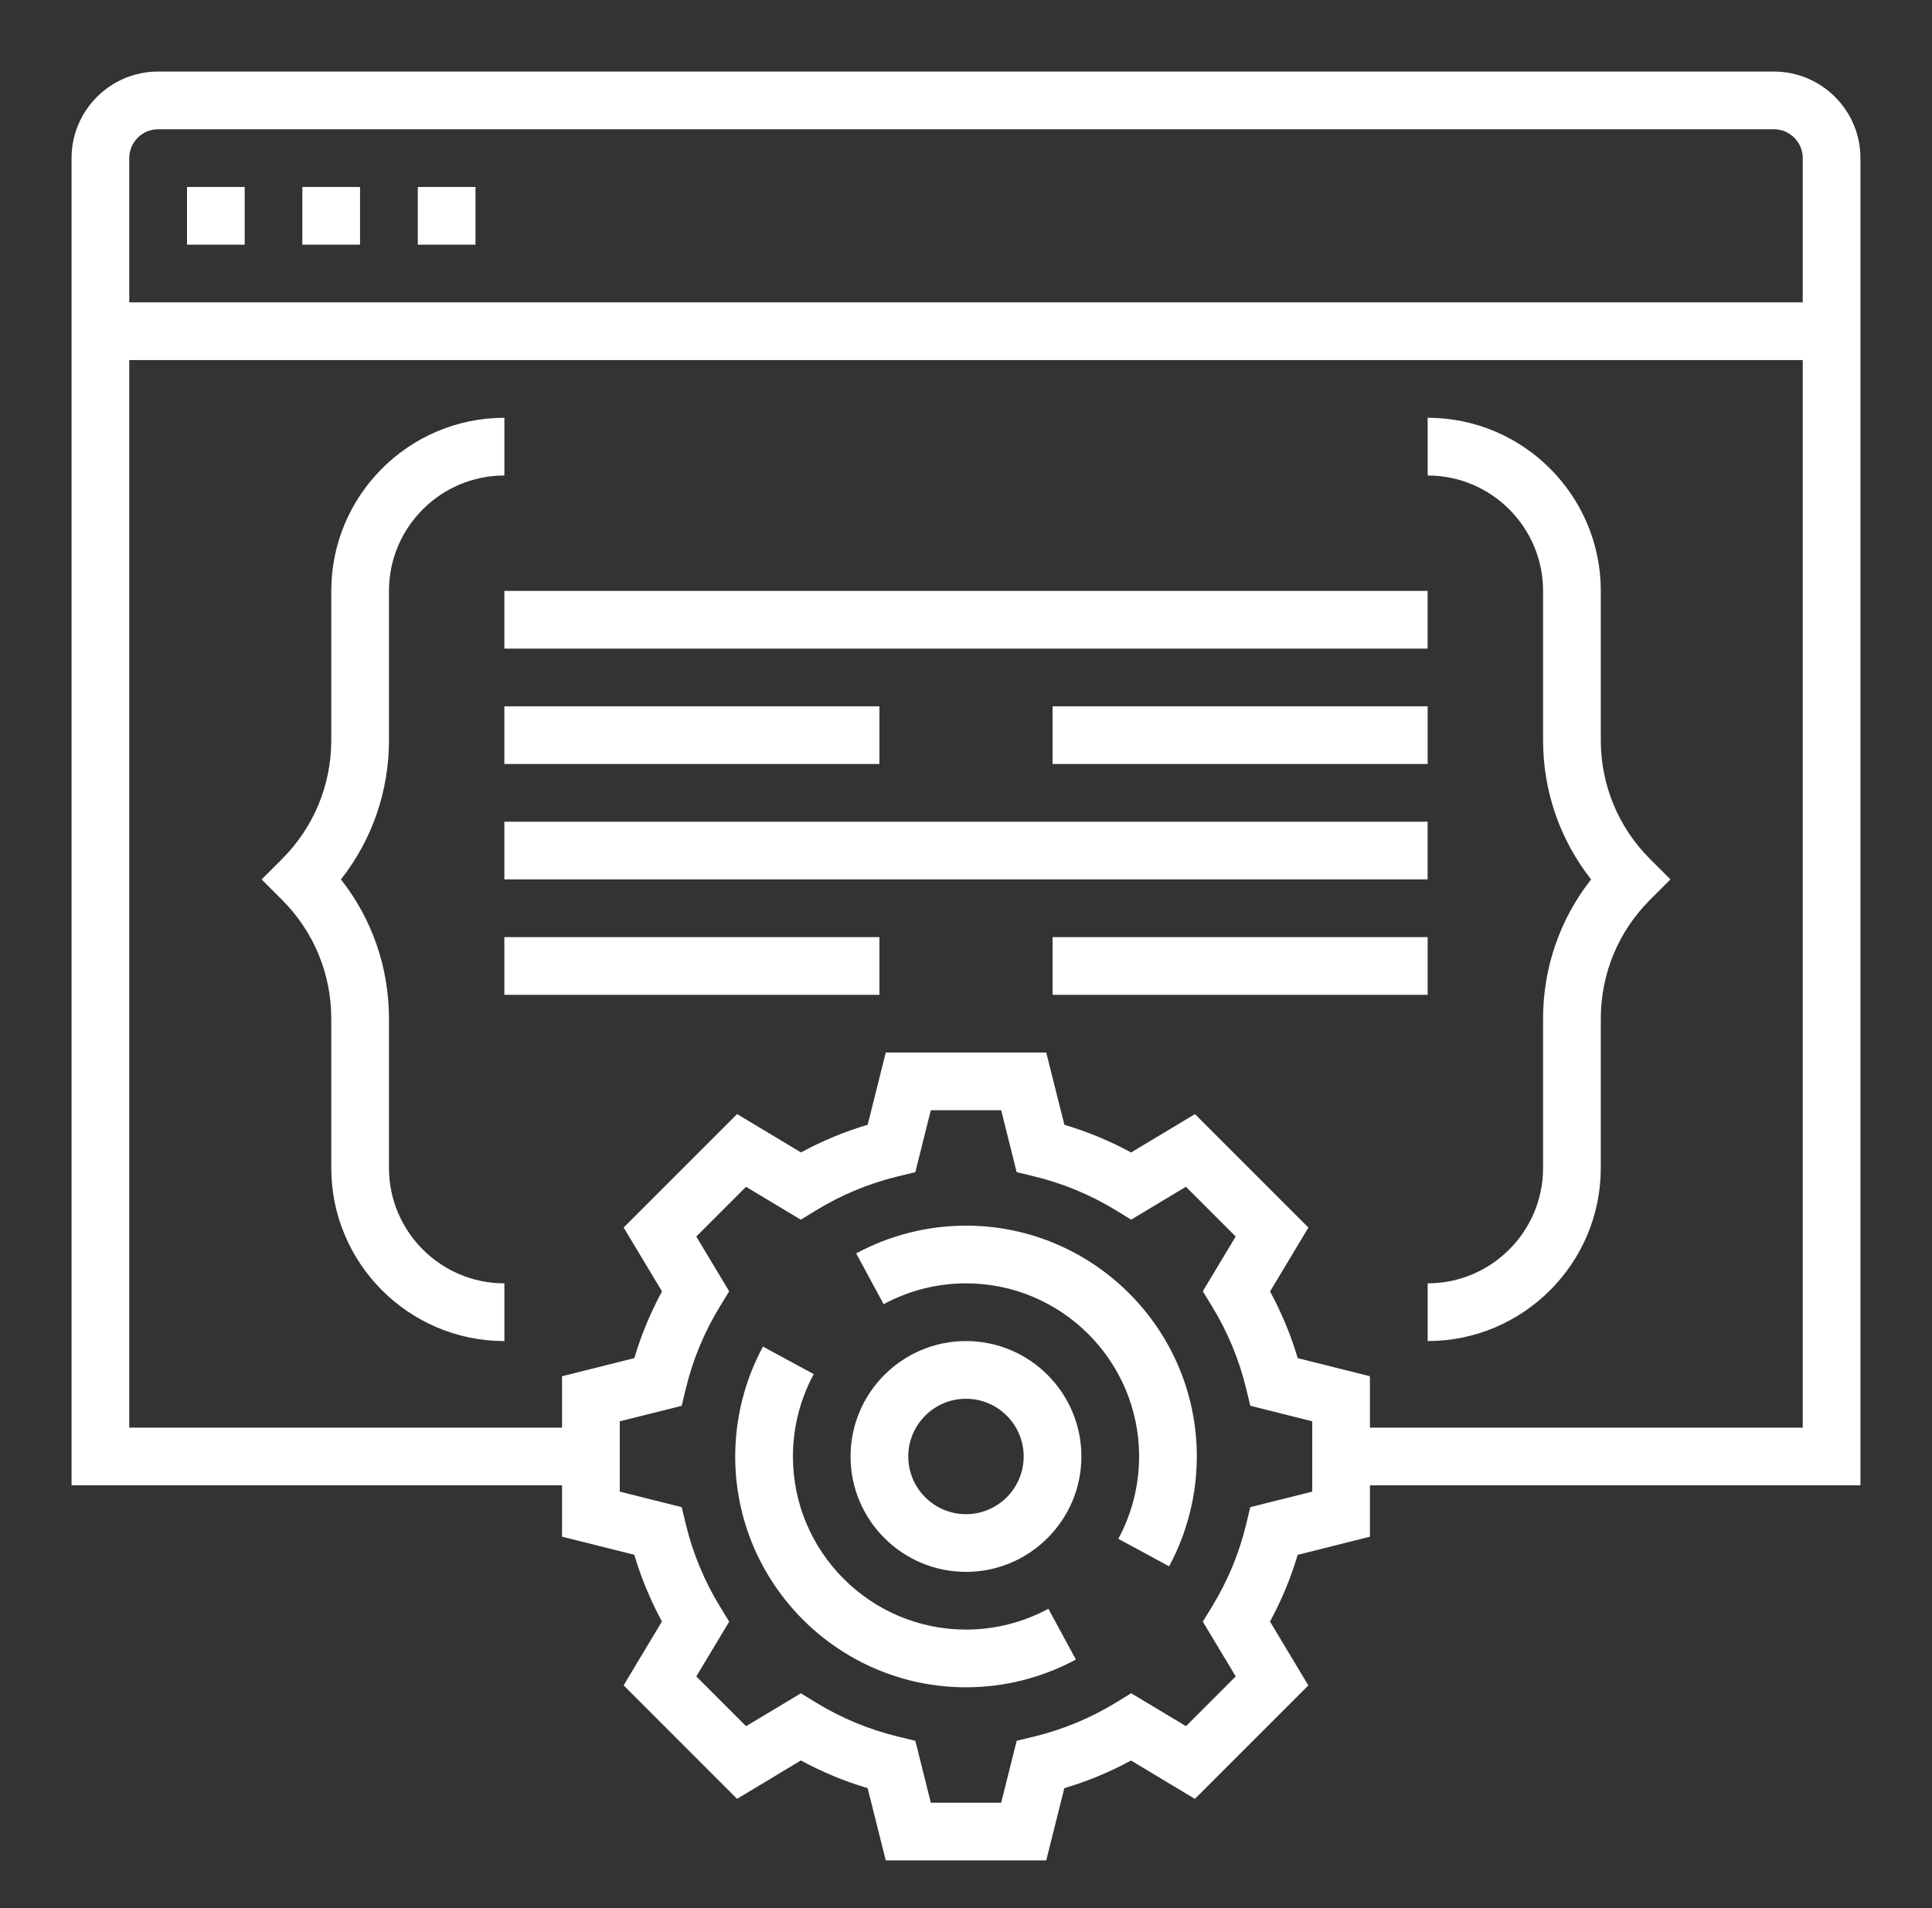
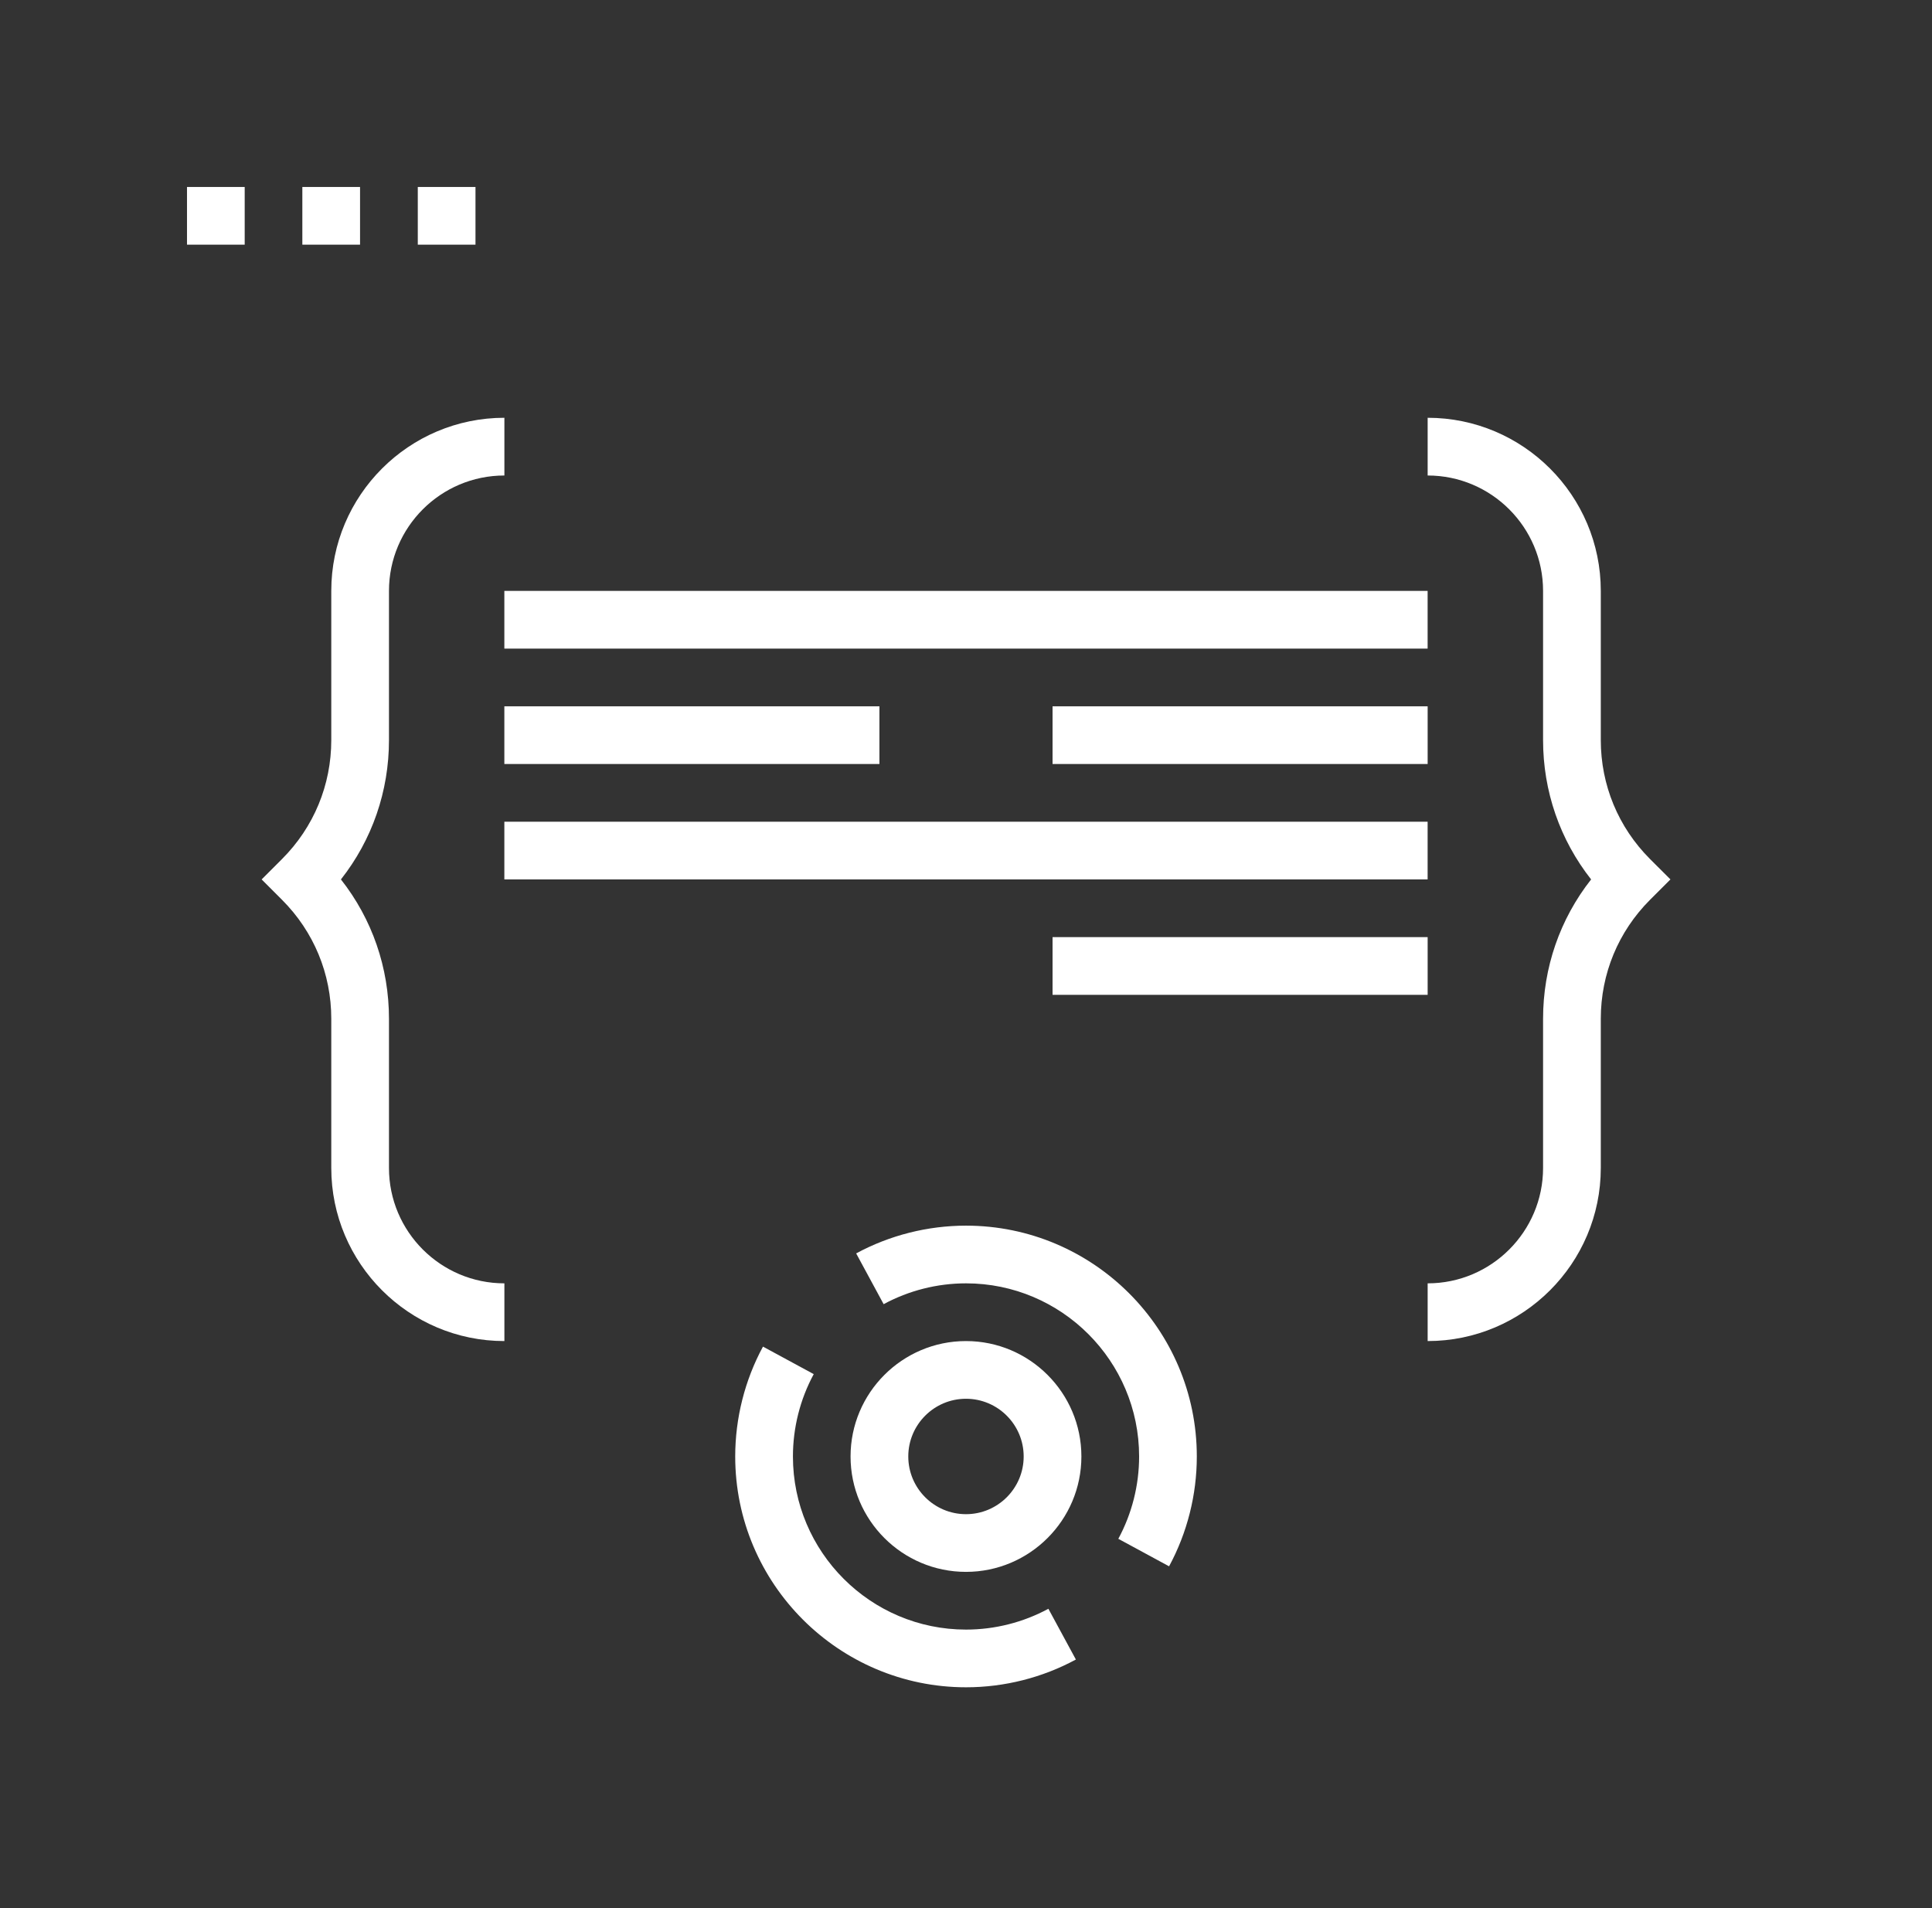
<svg xmlns="http://www.w3.org/2000/svg" width="81" height="80" viewBox="0 0 81 80" fill="none">
  <rect x="0" y="0" width="81" height="80" fill="#333333" stroke="none" />
  <path d="M21.145 34.452H59.854V36.871H21.145V34.452Z" fill="white" />
  <path d="M44.129 39.29H59.855V41.71H44.129V39.29Z" fill="white" />
-   <path d="M21.145 39.29H36.87V41.71H21.145V39.29Z" fill="white" />
  <path d="M44.129 29.613H59.855V32.032H44.129V29.613Z" fill="white" />
  <path d="M21.145 29.613H36.87V32.032H21.145V29.613Z" fill="white" />
  <path d="M21.145 24.774H59.854V27.194H21.145V24.774Z" fill="white" />
  <path d="M67.114 31.029V24.774C67.114 20.771 63.858 17.516 59.855 17.516V19.936C62.524 19.936 64.694 22.106 64.694 24.774V31.029C64.694 33.174 65.402 35.211 66.708 36.871C65.402 38.531 64.694 40.568 64.694 42.713V48.968C64.694 51.636 62.524 53.806 59.855 53.806V56.226C63.858 56.226 67.114 52.971 67.114 48.968V42.713C67.114 40.829 67.847 39.058 69.178 37.726L70.034 36.871L69.178 36.016C67.847 34.684 67.114 32.914 67.114 31.029Z" fill="white" />
  <path d="M16.308 48.968V42.713C16.308 40.568 15.601 38.531 14.294 36.871C15.601 35.211 16.308 33.174 16.308 31.029V24.774C16.308 22.106 18.478 19.936 21.147 19.936V17.516C17.144 17.516 13.889 20.771 13.889 24.774V31.029C13.889 32.913 13.156 34.684 11.824 36.016L10.969 36.871L11.824 37.726C13.156 39.058 13.889 40.828 13.889 42.713V48.968C13.889 52.971 17.144 56.226 21.147 56.226V53.806C18.478 53.806 16.308 51.636 16.308 48.968Z" fill="white" />
  <path d="M40.499 56.226C37.83 56.226 35.66 58.396 35.66 61.065C35.66 63.733 37.83 65.903 40.499 65.903C43.167 65.903 45.338 63.733 45.338 61.065C45.338 58.396 43.167 56.226 40.499 56.226ZM40.499 63.484C39.165 63.484 38.08 62.399 38.08 61.065C38.08 59.73 39.165 58.645 40.499 58.645C41.833 58.645 42.918 59.73 42.918 61.065C42.918 62.399 41.833 63.484 40.499 63.484Z" fill="white" />
  <path d="M40.5 51.387C38.893 51.387 37.3 51.79 35.895 52.551L37.047 54.679C38.101 54.109 39.294 53.806 40.5 53.806C44.503 53.806 47.758 57.062 47.758 61.065C47.758 62.271 47.456 63.463 46.886 64.517L49.014 65.67C49.775 64.264 50.177 62.671 50.177 61.065C50.177 55.728 45.836 51.387 40.5 51.387Z" fill="white" />
  <path d="M40.502 68.323C36.499 68.323 33.244 65.067 33.244 61.065C33.244 59.858 33.546 58.666 34.116 57.612L31.988 56.459C31.227 57.865 30.824 59.458 30.824 61.065C30.824 66.401 35.166 70.742 40.502 70.742C42.108 70.742 43.701 70.339 45.107 69.578L43.954 67.45C42.9 68.02 41.708 68.323 40.502 68.323Z" fill="white" />
-   <path d="M78 6.629C78 4.628 76.371 3 74.371 3H6.629C4.628 3 3 4.628 3 6.629V62.274H23.564V64.428L26.592 65.186C26.881 66.156 27.269 67.092 27.752 67.983L26.145 70.661L30.901 75.418L33.579 73.81C34.47 74.295 35.406 74.683 36.376 74.97L37.136 78H43.864L44.622 74.972C45.592 74.684 46.528 74.296 47.418 73.812L50.096 75.42L54.853 70.663L53.245 67.985C53.73 67.095 54.118 66.158 54.405 65.189L57.435 64.428V62.274H78V6.629ZM6.629 5.419H74.371C75.037 5.419 75.581 5.963 75.581 6.629V12.677H5.419V6.629C5.419 5.963 5.963 5.419 6.629 5.419ZM55.016 62.539L52.42 63.188L52.248 63.901C51.955 65.123 51.47 66.288 50.812 67.363L50.429 67.989L51.808 70.286L49.723 72.372L47.425 70.992L46.8 71.376C45.724 72.034 44.56 72.517 43.338 72.812L42.625 72.984L41.975 75.581H39.025L38.376 72.985L37.663 72.813C36.442 72.519 35.277 72.035 34.201 71.377L33.576 70.994L31.279 72.373L29.193 70.287L30.572 67.99L30.189 67.365C29.531 66.289 29.047 65.124 28.753 63.903L28.581 63.19L25.984 62.539V59.59L28.58 58.941L28.752 58.228C29.045 57.006 29.53 55.841 30.188 54.766L30.571 54.14L29.192 51.843L31.277 49.758L33.575 51.137L34.2 50.753C35.276 50.095 36.44 49.612 37.662 49.317L38.375 49.145L39.025 46.548H41.975L42.624 49.144L43.337 49.316C44.558 49.61 45.723 50.094 46.799 50.752L47.424 51.136L49.721 49.756L51.807 51.842L50.428 54.139L50.811 54.764C51.469 55.84 51.953 57.005 52.247 58.226L52.419 58.939L55.016 59.59V62.539ZM57.435 59.855V57.701L54.408 56.943C54.12 55.973 53.731 55.037 53.248 54.146L54.855 51.468L50.099 46.711L47.421 48.319C46.53 47.834 45.594 47.446 44.624 47.159L43.864 44.129H37.136L36.378 47.157C35.408 47.445 34.472 47.833 33.582 48.317L30.904 46.709L26.147 51.466L27.755 54.144C27.27 55.034 26.882 55.971 26.595 56.941L23.564 57.701V59.855H5.419V15.097H75.581V59.855H57.435Z" fill="white" />
  <path d="M7.84 7.839H10.259V10.258H7.84V7.839Z" fill="white" />
  <path d="M12.676 7.839H15.095V10.258H12.676V7.839Z" fill="white" />
  <path d="M17.516 7.839H19.935V10.258H17.516V7.839Z" fill="white" />
</svg>